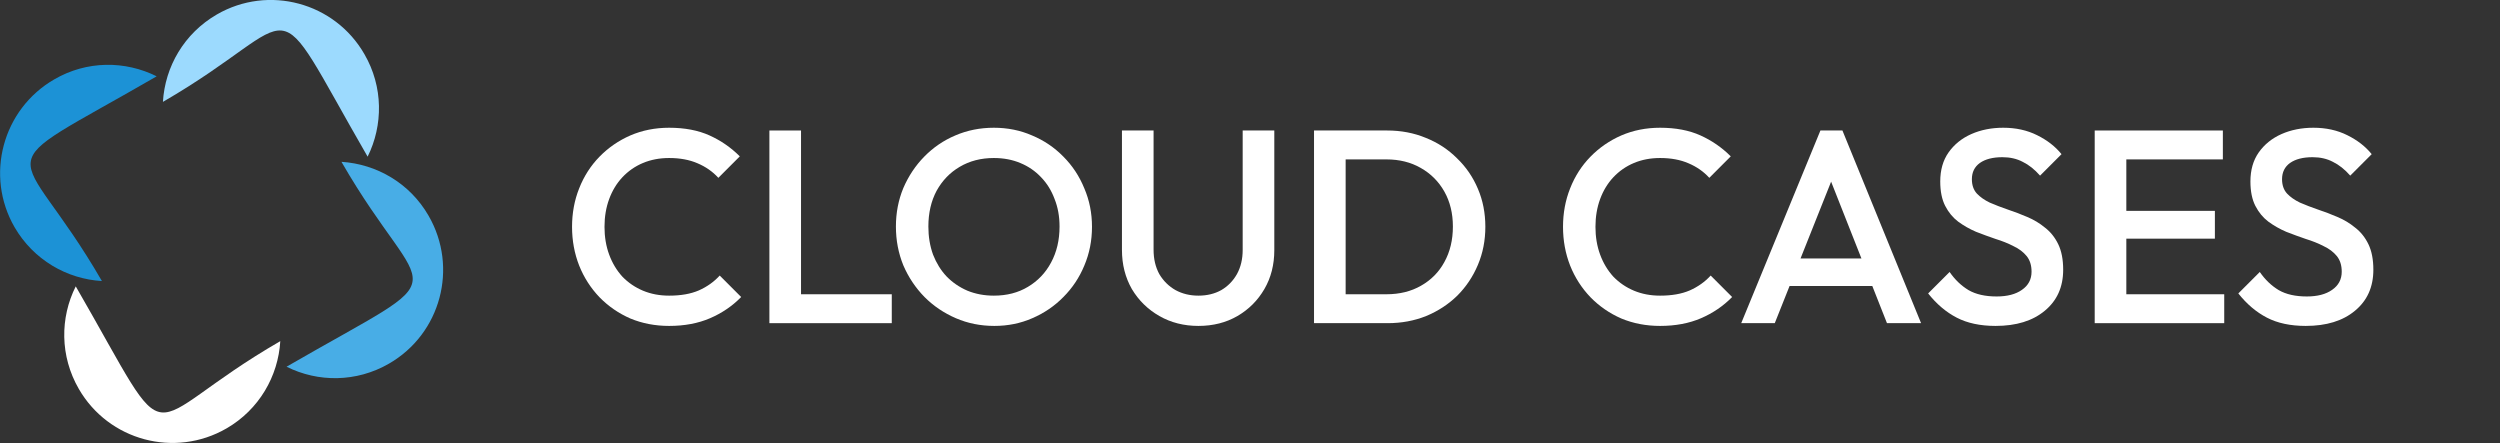
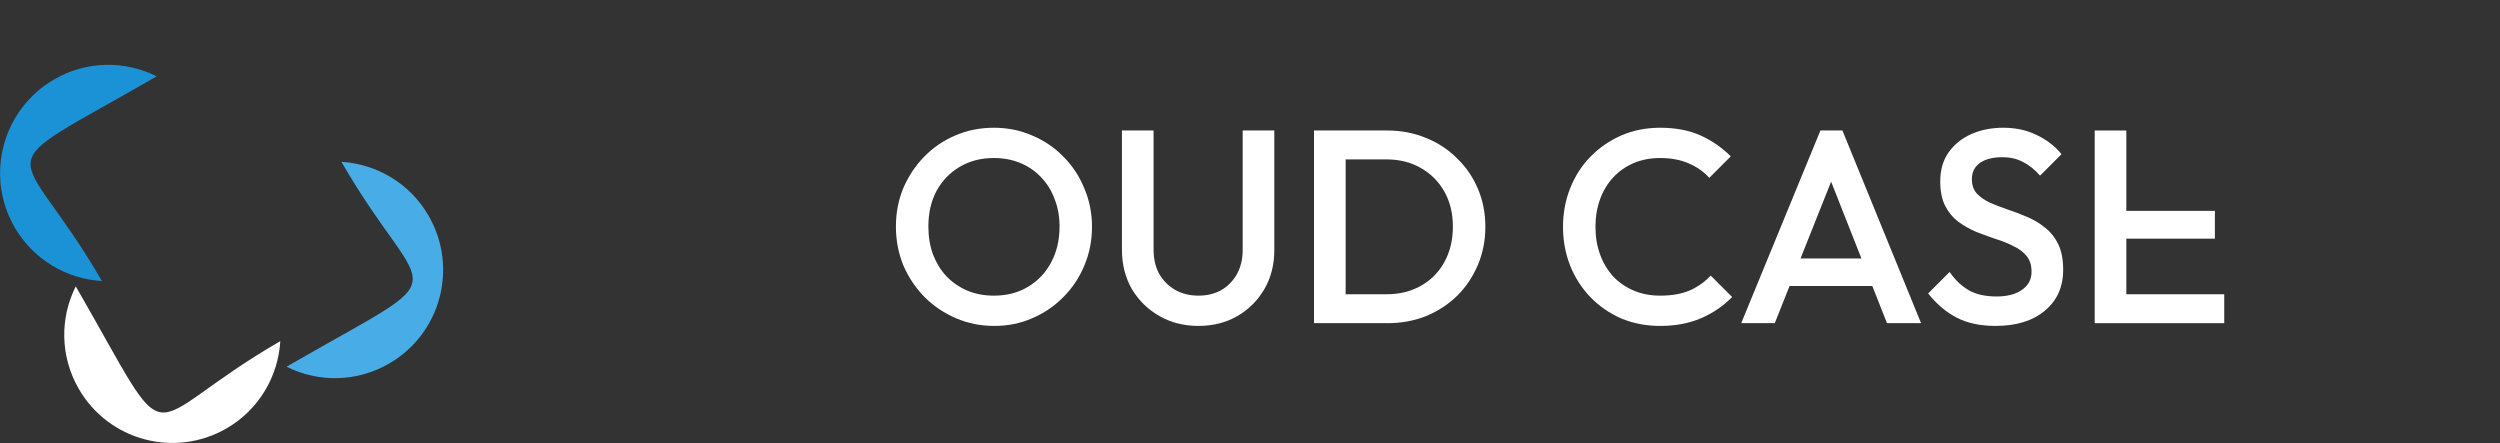
<svg xmlns="http://www.w3.org/2000/svg" width="237" height="42" viewBox="0 0 237 42" fill="none">
  <rect x="0" y="0" width="237" height="42" fill="#333333" stroke="none" />
  <g clip-path="url(#clip0_45_626)">
-     <path d="M63.433 30.897C62.112 30.897 60.887 30.662 59.757 30.193C58.645 29.706 57.672 29.036 56.837 28.183C56.003 27.314 55.36 26.313 54.908 25.183C54.456 24.035 54.23 22.808 54.23 21.503C54.23 20.199 54.456 18.981 54.908 17.85C55.36 16.702 56.003 15.702 56.837 14.85C57.672 13.997 58.645 13.327 59.757 12.84C60.887 12.353 62.112 12.11 63.433 12.11C64.91 12.11 66.188 12.353 67.265 12.84C68.343 13.327 69.299 13.988 70.133 14.823L68.1 16.859C67.561 16.267 66.9 15.806 66.118 15.476C65.354 15.145 64.459 14.98 63.433 14.98C62.529 14.98 61.704 15.137 60.956 15.45C60.209 15.763 59.557 16.215 59.001 16.806C58.462 17.381 58.045 18.068 57.75 18.868C57.454 19.668 57.307 20.547 57.307 21.503C57.307 22.46 57.454 23.339 57.75 24.139C58.045 24.939 58.462 25.635 59.001 26.226C59.557 26.8 60.209 27.244 60.956 27.557C61.704 27.87 62.529 28.027 63.433 28.027C64.545 28.027 65.484 27.862 66.249 27.531C67.031 27.183 67.691 26.713 68.23 26.122L70.263 28.157C69.429 29.01 68.447 29.679 67.317 30.166C66.188 30.654 64.893 30.897 63.433 30.897Z" fill="white" />
-     <path d="M72.939 30.636V12.371H75.937V30.636H72.939ZM74.998 30.636V27.896H84.54V30.636H74.998Z" fill="white" />
    <path d="M94.266 30.897C92.963 30.897 91.746 30.654 90.616 30.166C89.487 29.679 88.496 29.01 87.644 28.157C86.793 27.288 86.124 26.287 85.637 25.157C85.168 24.008 84.933 22.782 84.933 21.477C84.933 20.173 85.168 18.955 85.637 17.824C86.124 16.694 86.784 15.702 87.618 14.85C88.47 13.98 89.452 13.31 90.564 12.84C91.694 12.353 92.911 12.11 94.214 12.11C95.518 12.11 96.725 12.353 97.838 12.84C98.968 13.31 99.958 13.98 100.81 14.85C101.661 15.702 102.322 16.702 102.791 17.85C103.278 18.981 103.521 20.199 103.521 21.503C103.521 22.808 103.278 24.035 102.791 25.183C102.322 26.313 101.661 27.305 100.81 28.157C99.975 29.01 98.993 29.679 97.864 30.166C96.751 30.654 95.552 30.897 94.266 30.897ZM94.214 28.027C95.448 28.027 96.526 27.748 97.447 27.192C98.385 26.635 99.115 25.87 99.637 24.896C100.175 23.904 100.445 22.765 100.445 21.477C100.445 20.521 100.288 19.651 99.975 18.868C99.68 18.068 99.254 17.381 98.698 16.806C98.142 16.215 97.481 15.763 96.717 15.45C95.969 15.137 95.135 14.98 94.214 14.98C92.998 14.98 91.92 15.258 90.981 15.815C90.06 16.354 89.33 17.111 88.791 18.085C88.27 19.059 88.01 20.19 88.01 21.477C88.01 22.434 88.157 23.321 88.453 24.139C88.766 24.939 89.191 25.626 89.73 26.2C90.286 26.774 90.947 27.227 91.711 27.557C92.476 27.87 93.31 28.027 94.214 28.027Z" fill="white" />
    <path d="M113.609 30.897C112.236 30.897 111.002 30.584 109.907 29.958C108.812 29.331 107.943 28.479 107.3 27.401C106.674 26.305 106.361 25.07 106.361 23.695V12.371H109.359V23.669C109.359 24.556 109.542 25.331 109.907 25.991C110.289 26.635 110.802 27.14 111.445 27.505C112.088 27.853 112.809 28.027 113.609 28.027C114.425 28.027 115.147 27.853 115.772 27.505C116.398 27.14 116.893 26.635 117.258 25.991C117.623 25.331 117.806 24.565 117.806 23.695V12.371H120.804V23.721C120.804 25.096 120.491 26.322 119.865 27.401C119.24 28.479 118.388 29.331 117.311 29.958C116.233 30.584 114.999 30.897 113.609 30.897Z" fill="white" />
    <path d="M126.629 30.636V27.896H131.426C132.677 27.896 133.772 27.627 134.71 27.087C135.666 26.548 136.405 25.8 136.926 24.843C137.465 23.869 137.734 22.747 137.734 21.477C137.734 20.225 137.465 19.12 136.926 18.163C136.387 17.207 135.64 16.459 134.684 15.919C133.746 15.38 132.659 15.111 131.426 15.111H126.629V12.371H131.504C132.825 12.371 134.05 12.605 135.18 13.075C136.309 13.527 137.291 14.171 138.125 15.006C138.977 15.824 139.638 16.789 140.107 17.902C140.576 18.998 140.811 20.199 140.811 21.503C140.811 22.791 140.576 23.991 140.107 25.104C139.638 26.218 138.986 27.192 138.152 28.027C137.317 28.844 136.335 29.488 135.206 29.958C134.076 30.41 132.859 30.636 131.556 30.636H126.629ZM124.569 30.636V12.371H127.567V30.636H124.569Z" fill="white" />
    <path d="M157.376 30.897C156.055 30.897 154.83 30.662 153.7 30.193C152.588 29.706 151.615 29.036 150.781 28.183C149.946 27.314 149.303 26.313 148.851 25.183C148.4 24.035 148.174 22.808 148.174 21.503C148.174 20.199 148.4 18.981 148.851 17.85C149.303 16.702 149.946 15.702 150.781 14.85C151.615 13.997 152.588 13.327 153.7 12.84C154.83 12.353 156.055 12.11 157.376 12.11C158.854 12.11 160.131 12.353 161.208 12.84C162.286 13.327 163.242 13.988 164.076 14.823L162.043 16.859C161.504 16.267 160.844 15.806 160.061 15.476C159.297 15.145 158.402 14.98 157.376 14.98C156.472 14.98 155.647 15.137 154.9 15.45C154.152 15.763 153.501 16.215 152.944 16.806C152.406 17.381 151.988 18.068 151.693 18.868C151.398 19.668 151.25 20.547 151.25 21.503C151.25 22.46 151.398 23.339 151.693 24.139C151.988 24.939 152.406 25.635 152.944 26.226C153.501 26.8 154.152 27.244 154.9 27.557C155.647 27.87 156.472 28.027 157.376 28.027C158.489 28.027 159.427 27.862 160.192 27.531C160.974 27.183 161.634 26.713 162.173 26.122L164.207 28.157C163.372 29.01 162.39 29.679 161.261 30.166C160.131 30.654 158.836 30.897 157.376 30.897Z" fill="white" />
    <path d="M165.068 30.636L172.576 12.371H174.662L182.118 30.636H178.885L173.045 15.841H174.14L168.248 30.636H165.068ZM168.77 27.114V24.504H178.442V27.114H168.77Z" fill="white" />
    <path d="M189.176 30.897C187.733 30.897 186.508 30.636 185.5 30.114C184.492 29.593 183.588 28.827 182.788 27.818L184.822 25.783C185.326 26.513 185.925 27.087 186.621 27.505C187.316 27.905 188.202 28.105 189.28 28.105C190.288 28.105 191.087 27.896 191.678 27.479C192.287 27.061 192.591 26.487 192.591 25.757C192.591 25.148 192.434 24.652 192.121 24.269C191.809 23.887 191.391 23.573 190.87 23.33C190.366 23.069 189.801 22.843 189.176 22.651C188.567 22.443 187.95 22.217 187.325 21.973C186.716 21.712 186.151 21.39 185.63 21.008C185.126 20.625 184.718 20.129 184.405 19.52C184.092 18.911 183.935 18.137 183.935 17.198C183.935 16.119 184.196 15.206 184.718 14.458C185.256 13.693 185.978 13.11 186.881 12.71C187.785 12.31 188.793 12.11 189.905 12.11C191.105 12.11 192.174 12.345 193.112 12.814C194.068 13.284 194.841 13.884 195.432 14.615L193.399 16.65C192.877 16.058 192.33 15.624 191.756 15.345C191.2 15.05 190.557 14.902 189.827 14.902C188.924 14.902 188.211 15.084 187.69 15.45C187.186 15.815 186.934 16.328 186.934 16.989C186.934 17.546 187.09 17.998 187.403 18.346C187.716 18.677 188.124 18.964 188.628 19.207C189.149 19.433 189.714 19.651 190.323 19.86C190.948 20.068 191.565 20.303 192.174 20.564C192.799 20.825 193.364 21.164 193.868 21.582C194.389 21.982 194.807 22.504 195.119 23.147C195.432 23.791 195.589 24.6 195.589 25.574C195.589 27.209 195.006 28.505 193.842 29.462C192.695 30.419 191.139 30.897 189.176 30.897Z" fill="white" />
-     <path d="M198.578 30.636V12.371H201.576V30.636H198.578ZM200.638 30.636V27.896H210.857V30.636H200.638ZM200.638 22.625V19.99H209.971V22.625H200.638ZM200.638 15.111V12.371H210.727V15.111H200.638Z" fill="white" />
-     <path d="M218.58 30.897C217.138 30.897 215.913 30.636 214.905 30.114C213.897 29.593 212.993 28.827 212.193 27.818L214.227 25.783C214.731 26.513 215.33 27.087 216.026 27.505C216.721 27.905 217.607 28.105 218.685 28.105C219.693 28.105 220.492 27.896 221.083 27.479C221.691 27.061 221.996 26.487 221.996 25.757C221.996 25.148 221.839 24.652 221.526 24.269C221.214 23.887 220.796 23.573 220.275 23.33C219.771 23.069 219.206 22.843 218.58 22.651C217.972 22.443 217.355 22.217 216.73 21.973C216.121 21.712 215.556 21.39 215.035 21.008C214.531 20.625 214.123 20.129 213.81 19.52C213.497 18.911 213.34 18.137 213.34 17.198C213.34 16.119 213.601 15.206 214.123 14.458C214.661 13.693 215.383 13.11 216.286 12.71C217.19 12.31 218.198 12.11 219.31 12.11C220.51 12.11 221.579 12.345 222.517 12.814C223.473 13.284 224.246 13.884 224.837 14.615L222.804 16.65C222.282 16.058 221.735 15.624 221.161 15.345C220.605 15.05 219.962 14.902 219.232 14.902C218.328 14.902 217.616 15.084 217.094 15.45C216.59 15.815 216.338 16.328 216.338 16.989C216.338 17.546 216.495 17.998 216.808 18.346C217.121 18.677 217.529 18.964 218.033 19.207C218.554 19.433 219.119 19.651 219.728 19.86C220.353 20.068 220.97 20.303 221.579 20.564C222.204 20.825 222.769 21.164 223.273 21.582C223.794 21.982 224.212 22.504 224.524 23.147C224.837 23.791 224.994 24.6 224.994 25.574C224.994 27.209 224.411 28.505 223.247 29.462C222.1 30.419 220.544 30.897 218.58 30.897Z" fill="white" />
+     <path d="M198.578 30.636V12.371H201.576V30.636H198.578ZM200.638 30.636V27.896H210.857V30.636H200.638ZM200.638 22.625V19.99H209.971V22.625H200.638ZM200.638 15.111H210.727V15.111H200.638Z" fill="white" />
    <path fill-rule="evenodd" clip-rule="evenodd" d="M14.852 7.236C11.868 5.743 8.231 5.728 5.141 7.526C0.24 10.359 -1.449 16.636 1.382 21.541C3.178 24.633 6.328 26.446 9.662 26.644C1.625 12.736 -2.043 17.001 14.852 7.236Z" fill="#1C92D6" />
    <path fill-rule="evenodd" clip-rule="evenodd" d="M7.181 27.147C5.689 30.117 5.674 33.758 7.47 36.866C10.301 41.772 16.572 43.447 21.472 40.614C24.562 38.831 26.373 35.663 26.571 32.342C12.675 40.37 16.937 44.057 7.181 27.147Z" fill="white" />
    <path fill-rule="evenodd" clip-rule="evenodd" d="M27.165 34.764C30.148 36.257 33.785 36.257 36.875 34.474C41.791 31.641 43.465 25.364 40.634 20.459C38.853 17.352 35.688 15.554 32.37 15.341C40.391 29.264 44.074 24.999 27.165 34.764Z" fill="#48ADE6" />
-     <path fill-rule="evenodd" clip-rule="evenodd" d="M34.851 14.853C36.327 11.883 36.342 8.226 34.546 5.134C31.731 0.229 25.46 -1.462 20.559 1.371C17.454 3.169 15.643 6.322 15.445 9.658C29.341 1.615 25.095 -2.057 34.851 14.853Z" fill="#9CDAFE" />
  </g>
  <defs>
    <clipPath id="clip0_45_626">
      <rect width="237" height="42" fill="white" />
    </clipPath>
  </defs>
</svg>